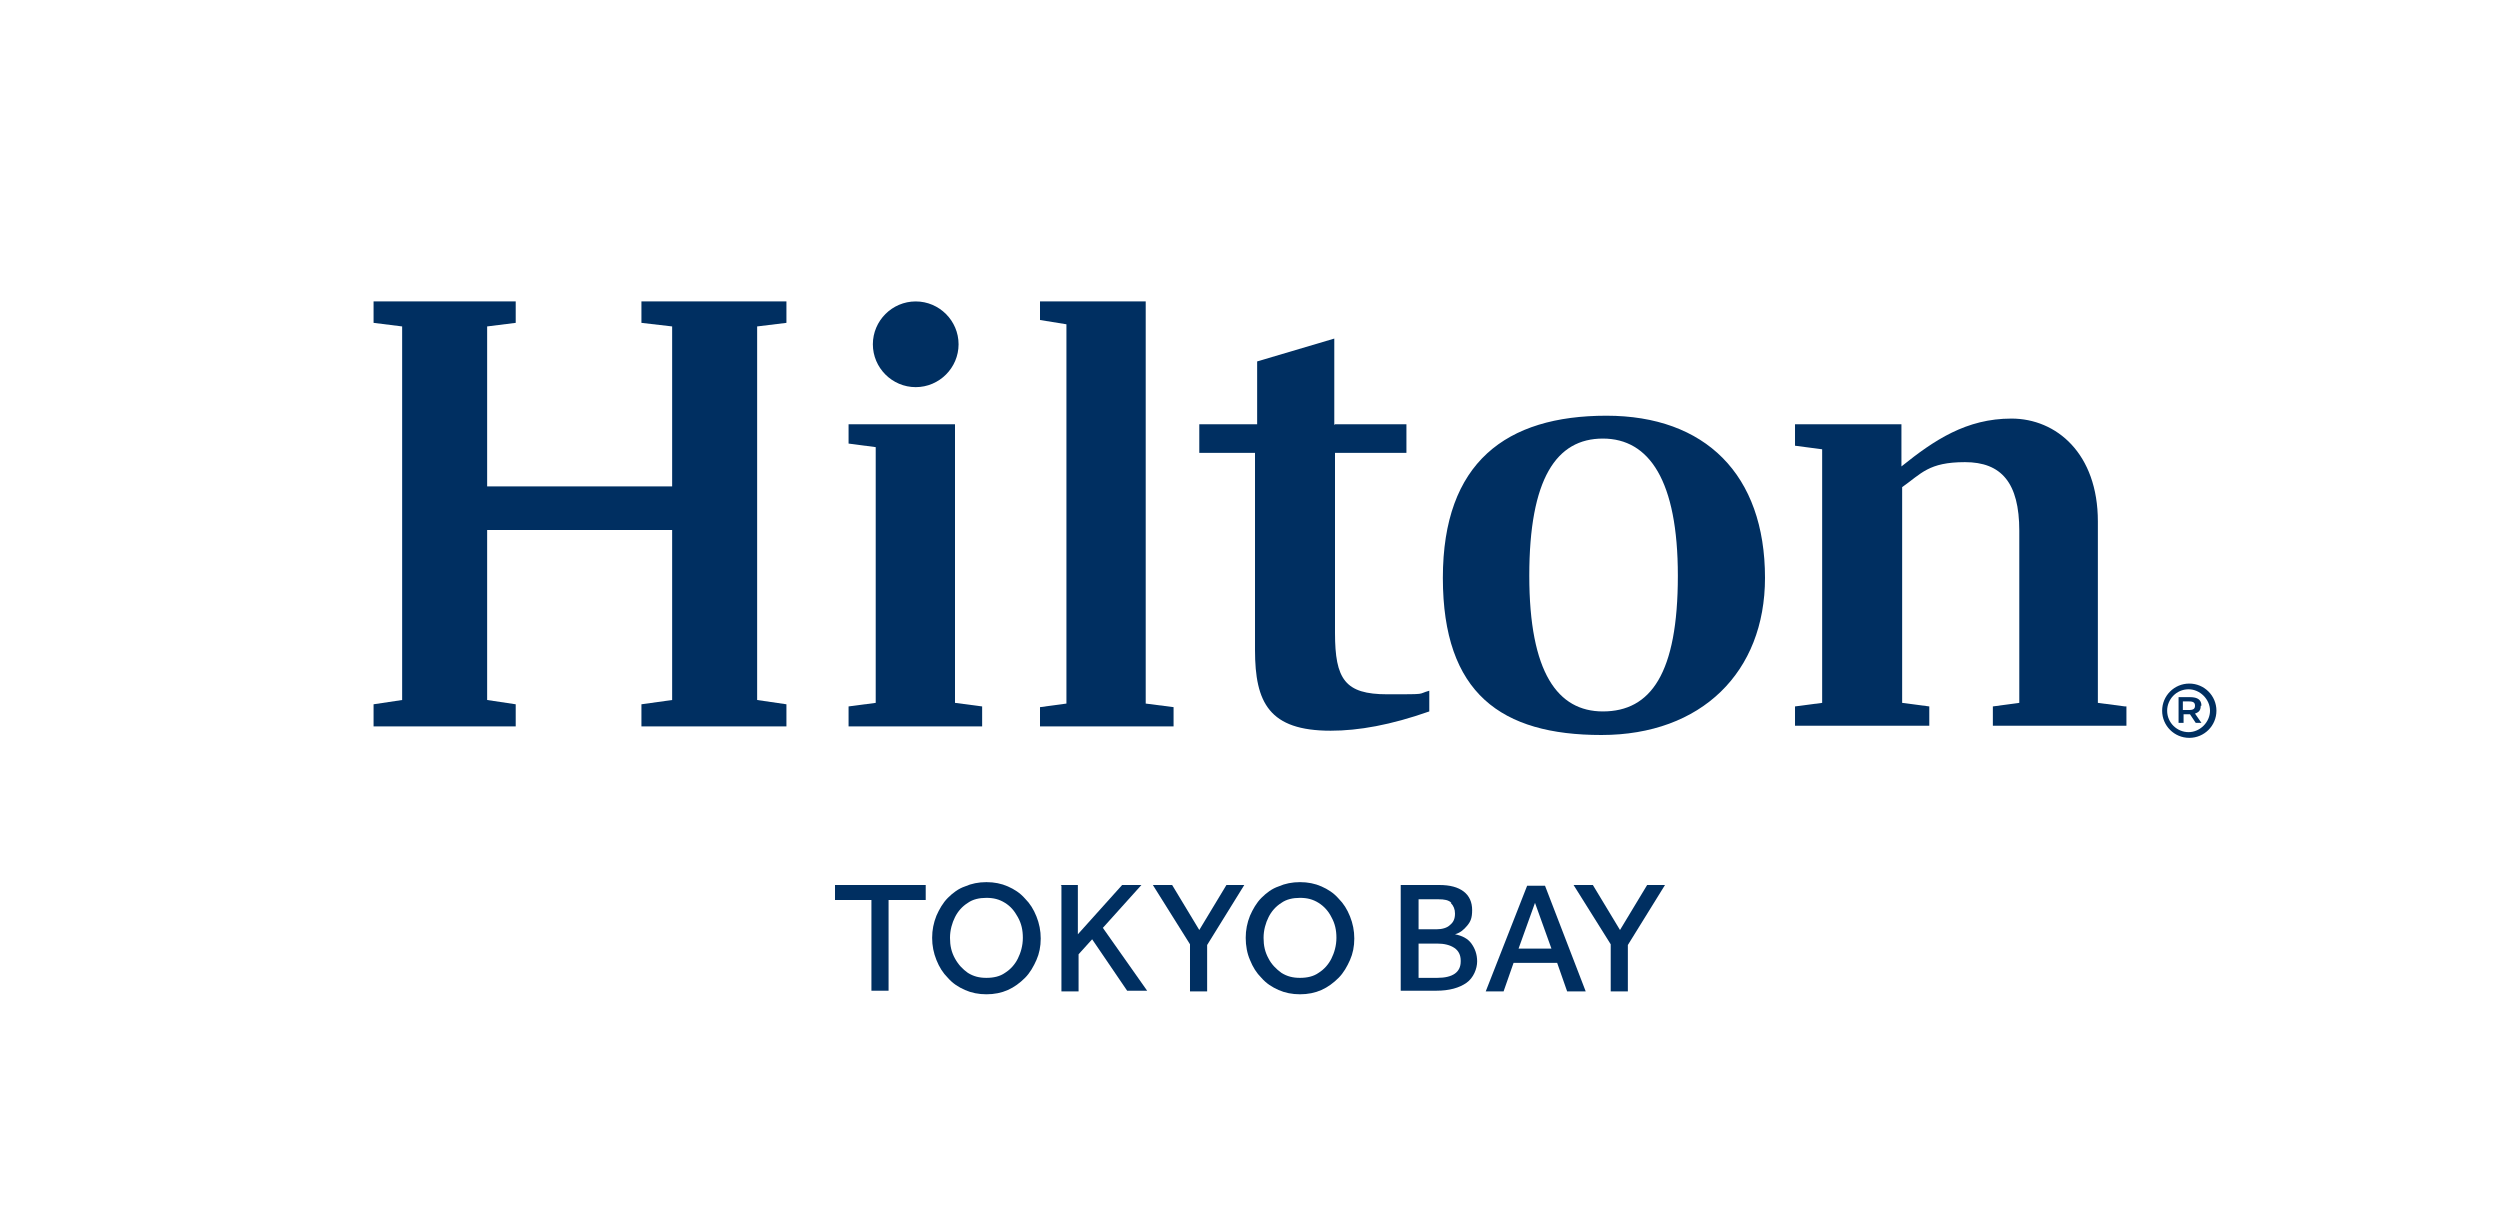
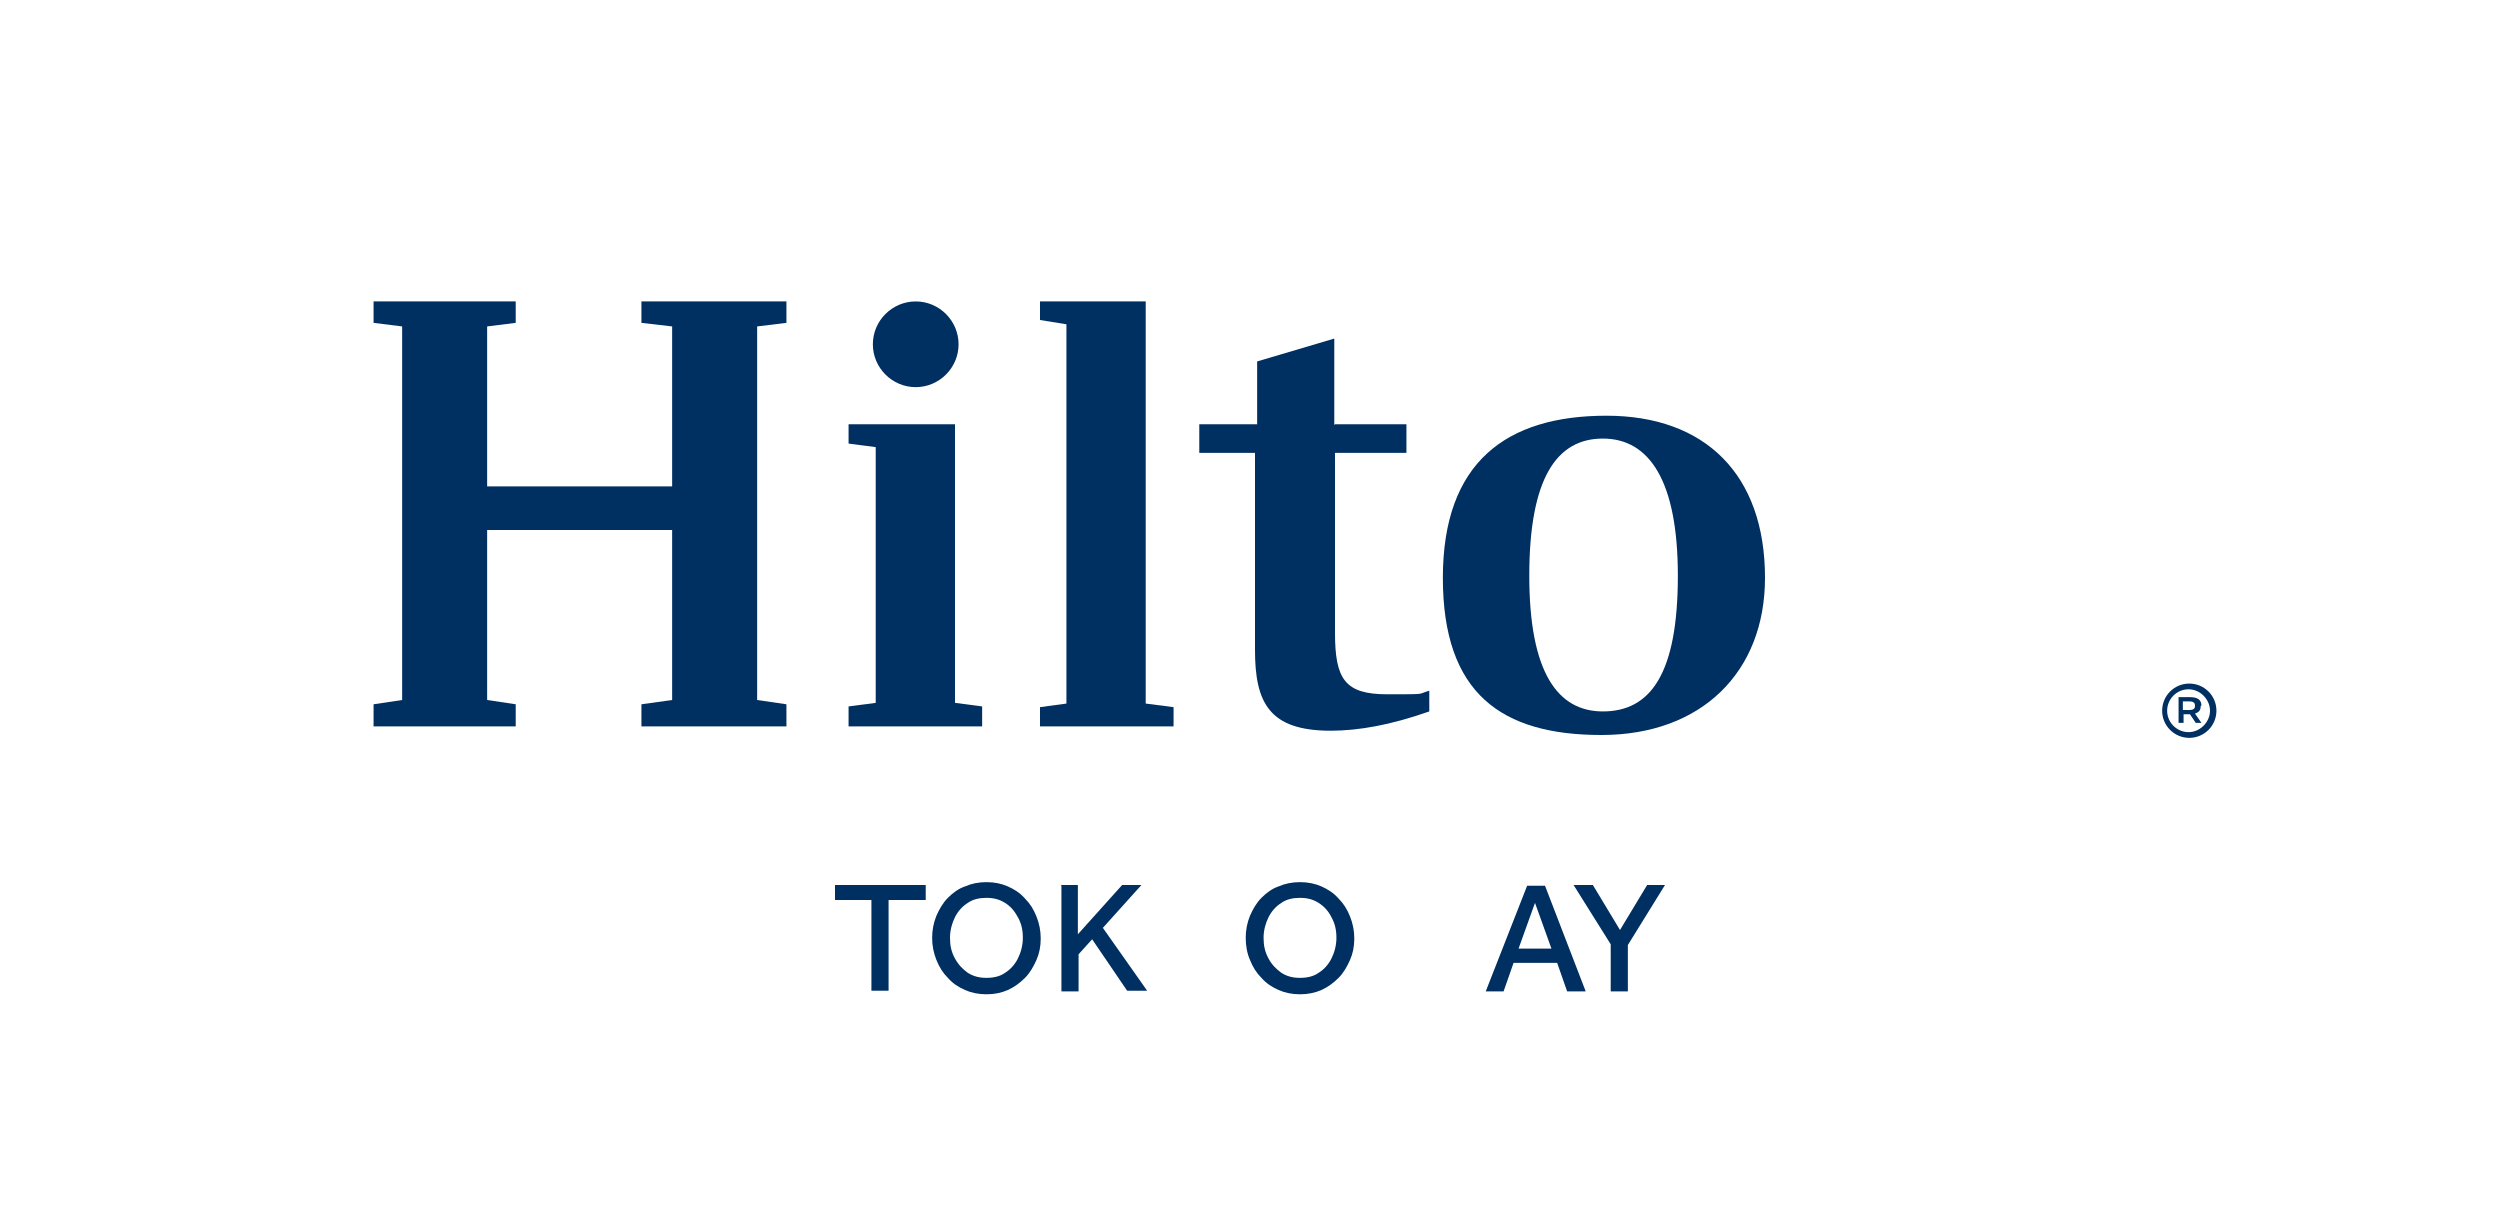
<svg xmlns="http://www.w3.org/2000/svg" id="_レイヤー_1" version="1.1" viewBox="0 0 350 170">
  <defs>
    <style>
      .st0 {
        fill: #002f61;
      }
    </style>
  </defs>
  <g>
    <g>
      <polygon class="st0" points="106 45.7 106 98 110.1 98.6 110.1 101.7 89.8 101.7 89.8 98.6 94.1 98 94.1 74.2 68.2 74.2 68.2 98 72.2 98.6 72.2 101.7 52.3 101.7 52.3 98.6 56.3 98 56.3 45.7 52.3 45.2 52.3 42.2 72.2 42.2 72.2 45.2 68.2 45.7 68.2 68.1 94.1 68.1 94.1 45.7 89.8 45.2 89.8 42.2 110.1 42.2 110.1 45.2 106 45.7" />
      <polygon class="st0" points="133.7 98.4 137.5 98.9 137.5 101.7 118.8 101.7 118.8 98.9 122.6 98.4 122.6 62.6 118.8 62.1 118.8 59.4 133.7 59.4 133.7 98.4" />
      <polygon class="st0" points="145.6 99 149.3 98.5 149.3 45.4 145.6 44.8 145.6 42.2 160.4 42.2 160.4 98.5 164.3 99 164.3 101.7 145.6 101.7 145.6 99" />
      <path class="st0" d="M186.9,59.4h10v4h-10v25.2c0,6.5,1.4,8.6,7.3,8.6s4.1,0,5.9-.5v2.9c-5.4,1.9-9.9,2.7-13.8,2.7-8.6,0-10.6-3.9-10.6-11.3v-27.6h-7.8v-4h8.1v-8.8l10.8-3.2v12.1h0Z" />
      <path class="st0" d="M234.9,80.6c0-13.3-4-19.2-10.5-19.2s-10.3,5.6-10.3,19.2,4,19,10.3,19c6.7,0,10.5-5.3,10.5-19M247.1,80.9c0,13.2-8.9,22-22.9,22s-22.2-5.8-22.2-22,8.9-22.7,22.9-22.7c13.8,0,22.2,8.2,22.2,22.7" />
-       <path class="st0" d="M297.7,98.9v2.7h-18.7v-2.7l3.7-.5v-24.1c0-6.7-2.5-9.6-7.6-9.6s-6.1,1.6-8.8,3.5v30.2l3.8.5v2.7h-18.8v-2.7l3.8-.5v-35.5l-3.8-.5v-3h14.9v5.9c4.6-3.7,9.1-6.7,15.4-6.7s12.1,4.9,12.1,14.4v25.4l3.8.5Z" />
      <path class="st0" d="M134.2,48.2c0,3.3-2.7,6-6,6s-6-2.7-6-6,2.7-6,6-6,6,2.7,6,6" />
    </g>
    <path class="st0" d="M310.3,99.5c0,2.1-1.7,3.8-3.8,3.8s-3.8-1.7-3.8-3.8,1.7-3.8,3.8-3.8,3.8,1.7,3.8,3.8ZM303.4,99.5c0,1.7,1.4,3,3,3s3-1.4,3-3-1.4-3-3-3c-1.7,0-3,1.4-3,3ZM308.1,98.8c0,.6-.2.9-.8,1.1l.9,1.3h-.8l-.8-1.2c0,0-.1,0-.2,0h-.7v1.2h-.7v-3.6h1.6c1.1,0,1.6.4,1.6,1.2ZM305.6,99.4h.9c.6,0,.8-.2.8-.6s-.2-.6-.8-.6h-.9v1.2Z" />
  </g>
  <g>
    <path class="st0" d="M122.1,126h-5.2v-2.1h12.7v2.1h-5.2v12.7h-2.4v-12.7Z" />
    <path class="st0" d="M130.5,131.3c0-1.1.2-2.1.6-3.1.4-.9.9-1.8,1.6-2.5.7-.7,1.5-1.3,2.4-1.6.9-.4,1.9-.6,3-.6s2.1.2,3,.6c.9.4,1.7.9,2.4,1.7.7.7,1.2,1.5,1.6,2.5s.6,2,.6,3.1-.2,2.1-.6,3-.9,1.8-1.6,2.5c-.7.7-1.5,1.3-2.4,1.7s-1.9.6-3,.6-2.1-.2-3-.6c-.9-.4-1.7-.9-2.4-1.7-.7-.7-1.2-1.5-1.6-2.5s-.6-2-.6-3.1ZM133,131.3c0,1.1.2,2,.7,2.9s1.1,1.5,1.8,2c.8.5,1.6.7,2.6.7s1.9-.2,2.6-.7c.8-.5,1.4-1.2,1.8-2,.4-.8.7-1.8.7-2.9s-.2-2-.7-2.9-1-1.5-1.8-2c-.8-.5-1.6-.7-2.6-.7s-1.9.2-2.6.7c-.8.5-1.4,1.2-1.8,2-.4.8-.7,1.8-.7,2.9Z" />
    <path class="st0" d="M148.5,123.9h2.4v6.9l6.2-6.9h2.7l-5.4,6,6.2,8.8h-2.8l-4.9-7.2-1.9,2.1v5.2h-2.4s0-14.8,0-14.8Z" />
-     <path class="st0" d="M166.6,132.2l-5.2-8.3h2.7l3.8,6.3,3.8-6.3h2.5l-5.2,8.4v6.5h-2.4s0-6.5,0-6.5Z" />
    <path class="st0" d="M174.4,131.3c0-1.1.2-2.1.6-3.1.4-.9.9-1.8,1.6-2.5.7-.7,1.5-1.3,2.4-1.6.9-.4,1.9-.6,3-.6s2.1.2,3,.6c.9.4,1.7.9,2.4,1.7.7.7,1.2,1.5,1.6,2.5s.6,2,.6,3.1-.2,2.1-.6,3-.9,1.8-1.6,2.5-1.5,1.3-2.4,1.7c-.9.4-1.9.6-3,.6s-2.1-.2-3-.6c-.9-.4-1.7-.9-2.4-1.7-.7-.7-1.2-1.5-1.6-2.5-.4-.9-.6-2-.6-3.1ZM176.9,131.3c0,1.1.2,2,.7,2.9.4.8,1.1,1.5,1.8,2,.8.5,1.6.7,2.6.7s1.9-.2,2.6-.7c.8-.5,1.4-1.2,1.8-2,.4-.8.7-1.8.7-2.9s-.2-2-.7-2.9c-.4-.8-1-1.5-1.8-2-.8-.5-1.6-.7-2.6-.7s-1.9.2-2.6.7c-.8.5-1.4,1.2-1.8,2-.4.8-.7,1.8-.7,2.9Z" />
-     <path class="st0" d="M196.3,123.9h5.2c1.5,0,2.6.3,3.4.9.8.6,1.2,1.5,1.2,2.6s-.2,1.6-.7,2.2-1,1-1.7,1.2c1,.2,1.8.6,2.3,1.3s.8,1.5.8,2.5-.5,2.3-1.5,3c-1,.7-2.4,1.1-4.2,1.1h-5v-14.8h0ZM203.2,126.4c-.4-.4-1-.5-1.8-.5h-2.8v4.2h2.5c.8,0,1.5-.2,1.9-.6.5-.4.7-.9.7-1.6,0-.6-.2-1.1-.6-1.5ZM204.5,134.5c0-.8-.3-1.4-.9-1.8-.6-.4-1.4-.6-2.4-.6h-2.6v4.8h2.6c2.2,0,3.3-.8,3.3-2.3Z" />
    <path class="st0" d="M217.9,134.8h-6l-1.4,4h-2.5l5.8-14.8h2.5l5.7,14.8h-2.6l-1.4-4ZM214.9,126.4l-2.3,6.4h4.6l-2.3-6.4Z" />
    <path class="st0" d="M225.5,132.2l-5.2-8.3h2.7l3.8,6.3,3.8-6.3h2.5l-5.2,8.4v6.5h-2.4v-6.5h0Z" />
  </g>
</svg>